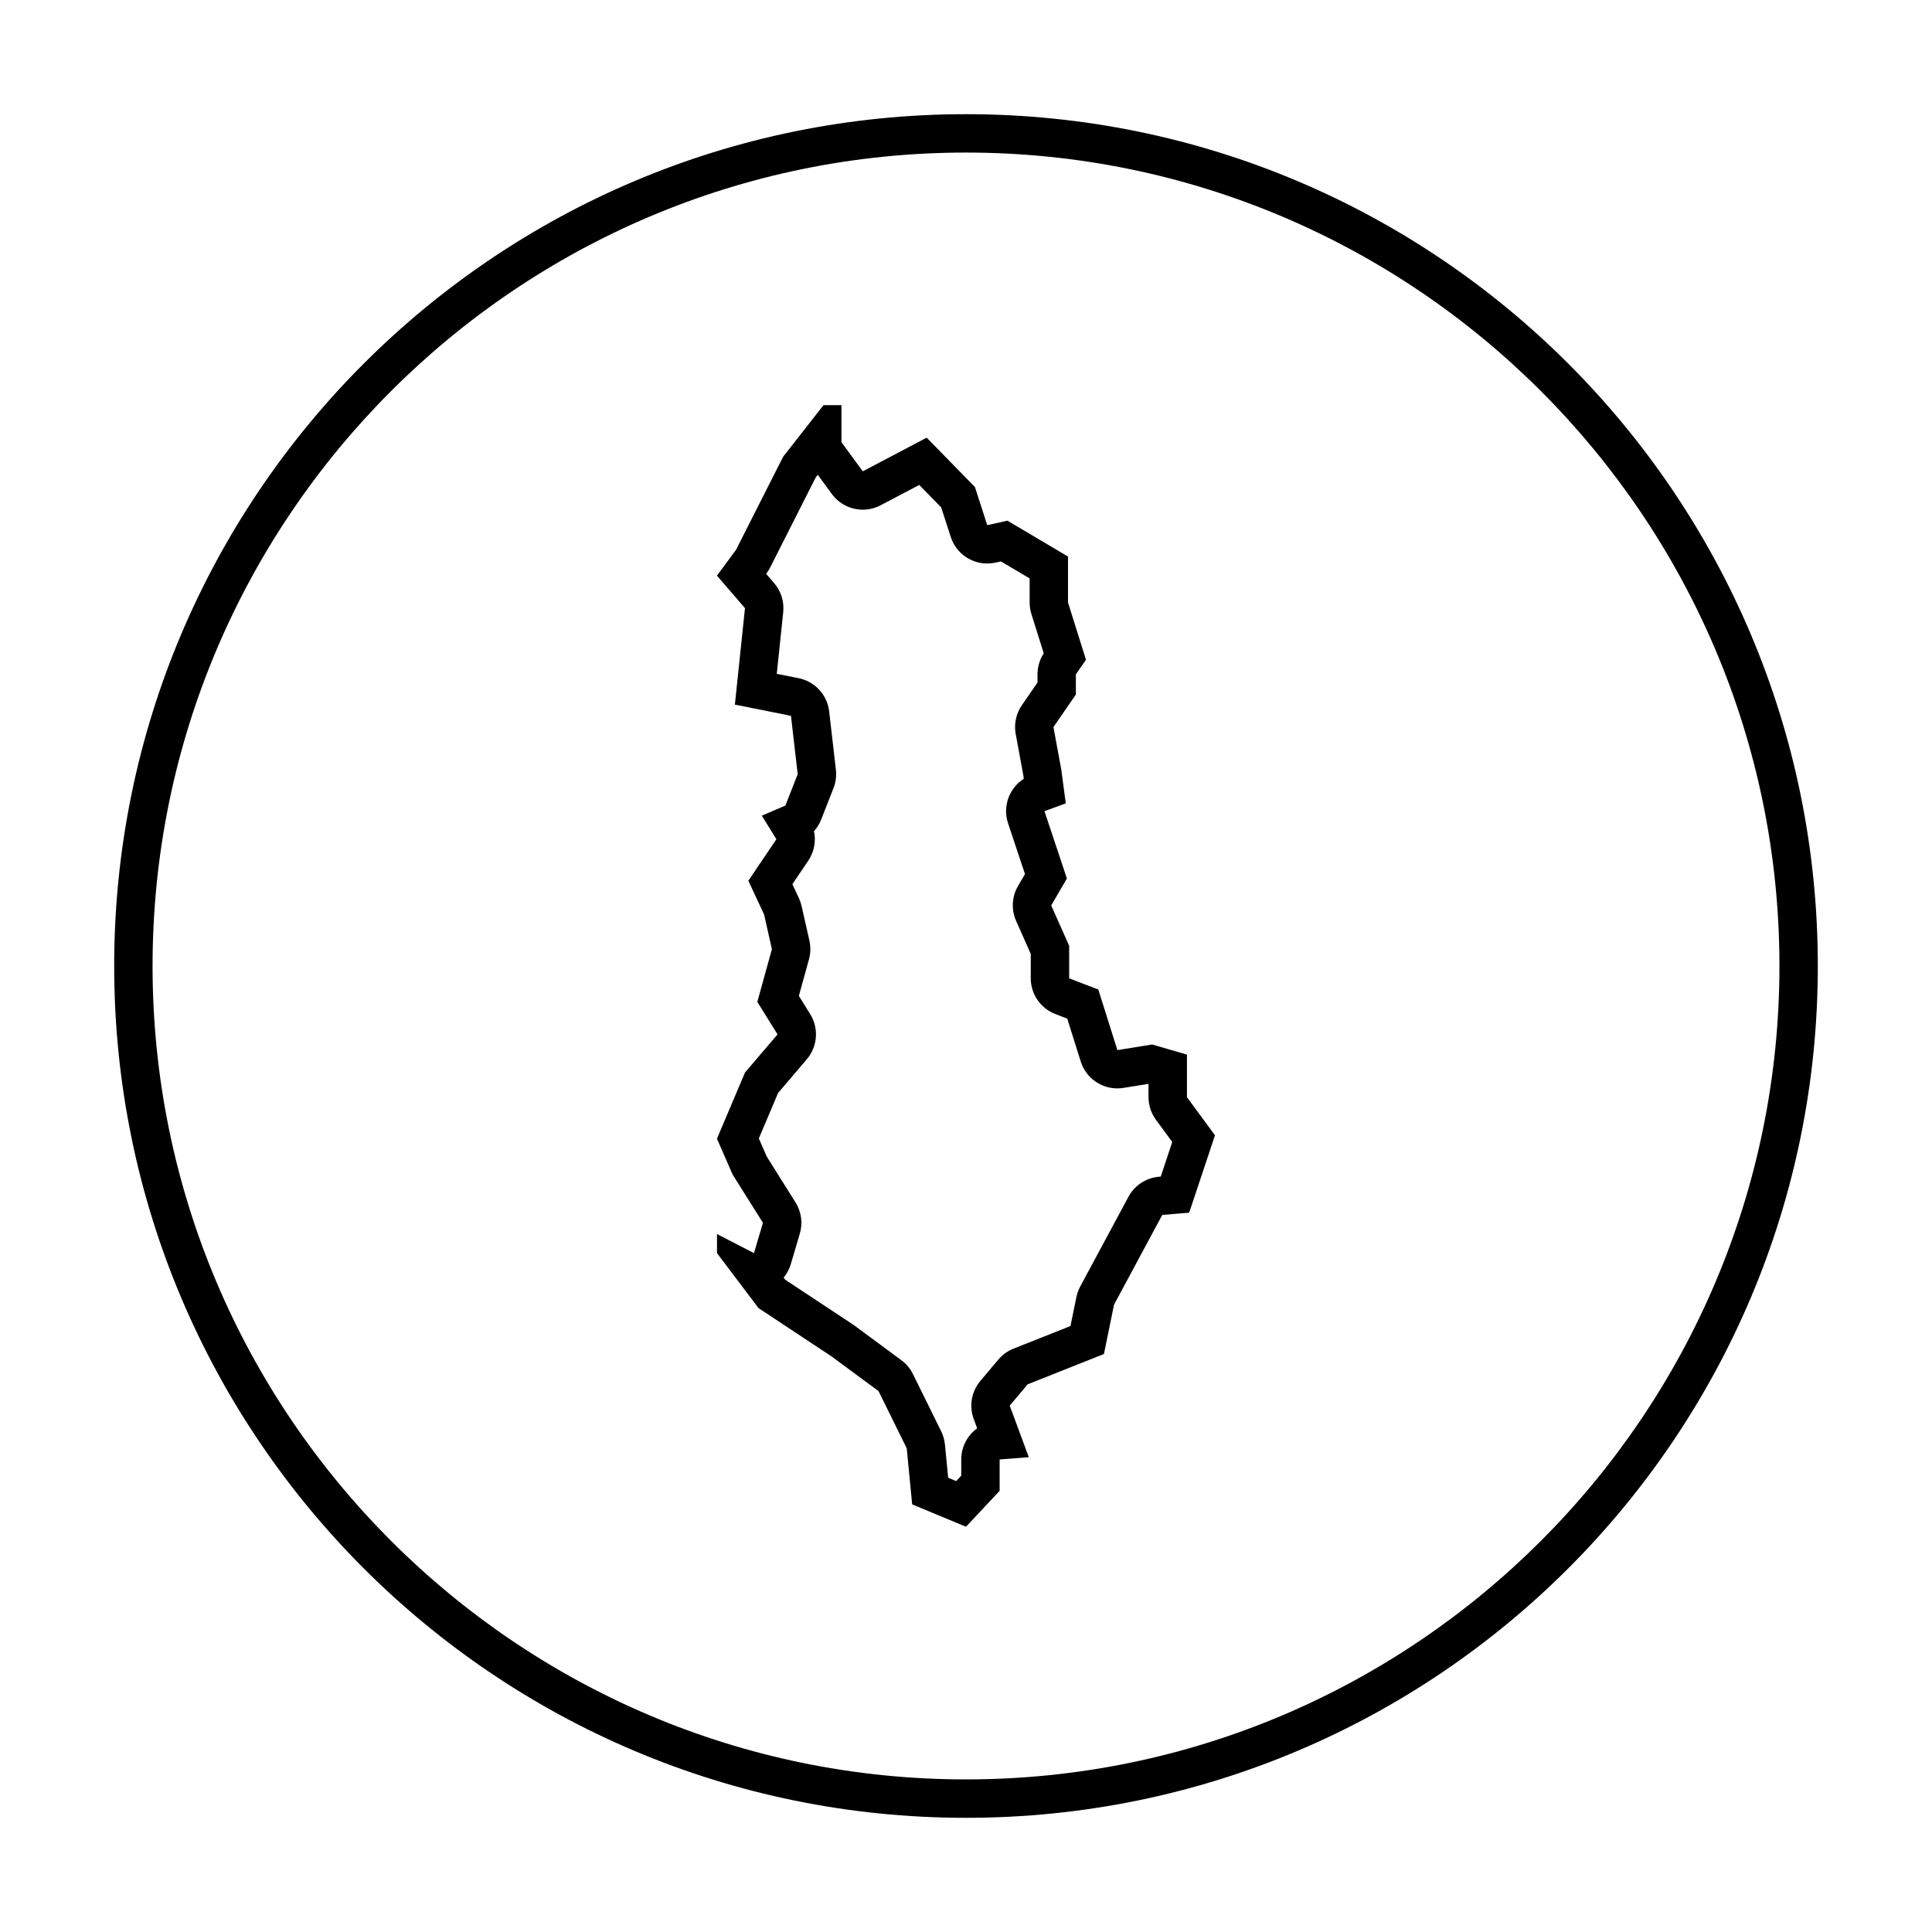
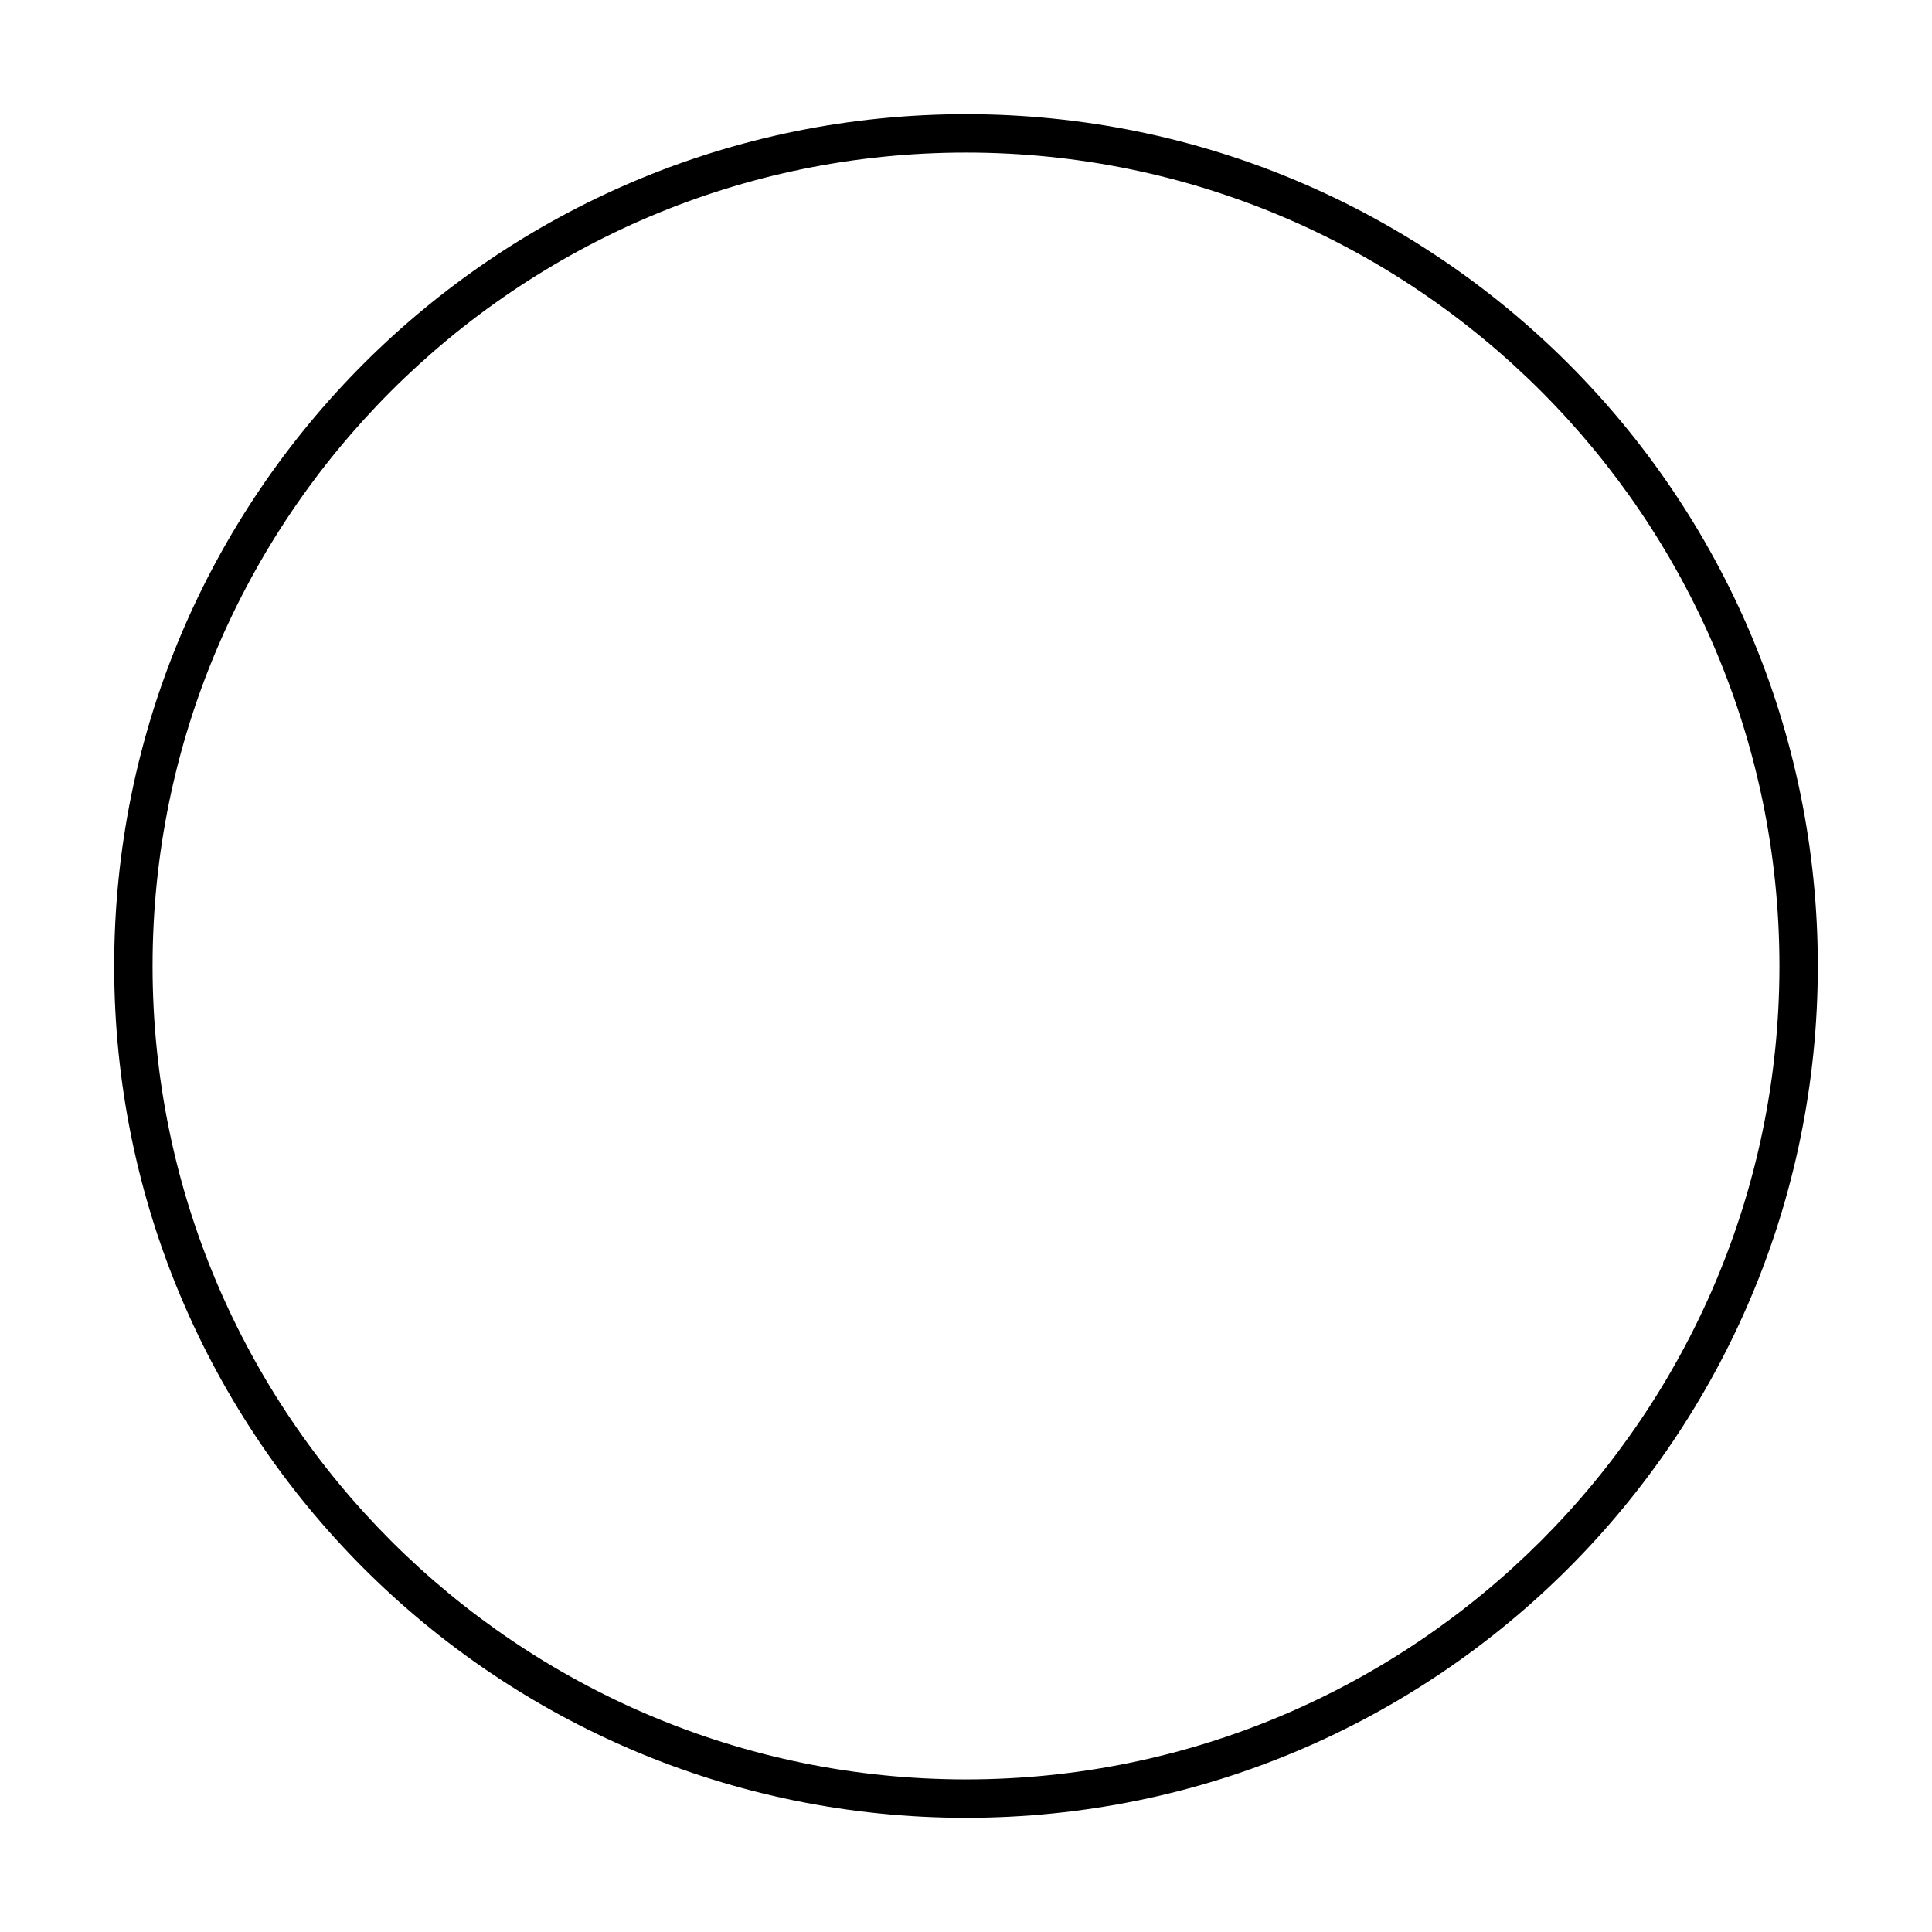
<svg xmlns="http://www.w3.org/2000/svg" fill="#000000" width="800px" height="800px" version="1.1" viewBox="144 144 512 512">
  <g>
    <path d="m400 174.26c-124.68 0-225.74 101.07-225.74 225.74 0 124.67 101.07 225.74 225.74 225.74 124.67 0 225.74-101.07 225.74-225.74 0-124.68-101.07-225.74-225.74-225.74zm0 441.3c-118.87 0-215.57-96.699-215.57-215.56 0-118.87 96.699-215.57 215.57-215.57 118.86 0 215.57 96.703 215.57 215.57-0.004 118.86-96.703 215.56-215.57 215.56z" />
-     <path d="m458.55 423.48-9.215-2.676-9.215 1.484-5.055-16.051-7.727-2.973v-8.621l-4.758-10.699 4.16-7.133-5.945-17.836 5.648-2.082-1.188-8.918-2.082-11.297 5.945-8.621v-5.352l2.676-3.863-4.758-15.16v-12.188l-16.051-9.512-5.352 1.188-3.269-10.105-12.781-13.078-16.941 8.918-5.648-7.727v-9.809h-4.758l-10.699 13.672-12.484 24.672-5.055 6.836 7.43 8.621-2.676 25.562 14.863 2.973 1.785 15.457-3.269 8.324-6.242 2.676 3.863 6.242-7.43 11 4.16 8.918 2.082 9.215-3.863 13.969 5.352 8.621-8.621 10.105-7.43 17.539 4.16 9.512 8.027 12.781-2.379 8.027-9.797-5.055v5.055l11 14.566 19.32 12.781 12.484 9.215 7.477 15.16 1.441 14.863 14.262 5.93 8.918-9.512v-8.324l7.727-0.594-5.055-13.672 4.758-5.648 20.211-8.027 2.676-13.078 12.781-23.781 7.133-0.594 6.836-20.512-7.43-10.105v-11.281zm-6.938 32.328-0.449 0.035c-3.43 0.289-6.488 2.289-8.117 5.324l-12.781 23.781c-0.469 0.871-0.805 1.809-1.008 2.777l-1.57 7.688-15.098 5.996c-1.562 0.621-2.949 1.617-4.027 2.902l-4.758 5.648c-2.359 2.801-3.027 6.648-1.762 10.082l0.918 2.484c-2.57 1.855-4.223 4.871-4.223 8.254v4.297l-1.34 1.43-2.125-0.887-0.852-8.793c-0.121-1.223-0.457-2.418-1.004-3.523l-7.477-15.16c-0.719-1.457-1.773-2.719-3.082-3.684l-12.484-9.215c-0.141-0.105-0.281-0.203-0.43-0.301l-17.863-11.812-0.418-0.555c0.867-1.043 1.523-2.262 1.914-3.598l2.379-8.027c0.832-2.801 0.414-5.824-1.137-8.305l-7.621-12.141-2.102-4.805 5.109-12.062 7.602-8.914c2.871-3.371 3.238-8.207 0.902-11.969l-3.004-4.836 2.676-9.68c0.449-1.617 0.488-3.32 0.121-4.953l-2.082-9.215c-0.16-0.711-0.398-1.402-0.707-2.062l-1.723-3.691 4.203-6.223c1.578-2.332 2.086-5.16 1.523-7.82 0.801-0.898 1.445-1.934 1.895-3.074l3.269-8.324c0.609-1.551 0.832-3.231 0.641-4.887l-1.785-15.457c-0.504-4.387-3.785-7.945-8.113-8.812l-5.773-1.152 1.707-16.344c0.293-2.793-0.578-5.578-2.414-7.703l-2.121-2.465 0.223-0.301c0.336-0.457 0.641-0.945 0.898-1.457l12.031-23.781 0.543-0.699 3.715 5.078c1.977 2.699 5.062 4.172 8.223 4.172 1.605 0 3.231-0.379 4.731-1.176l10.227-5.379 5.809 5.945 2.535 7.836c1.379 4.273 5.352 7.043 9.672 7.043 0.73 0 1.473-0.082 2.211-0.242l1.422-0.316 7.598 4.504v6.387c0 1.031 0.156 2.062 0.469 3.047l3.269 10.414c-1.078 1.652-1.652 3.582-1.652 5.562v2.18l-4.144 6.012c-1.531 2.223-2.121 4.961-1.633 7.621l2.035 11.043 0.109 0.832c-3.848 2.457-5.672 7.285-4.172 11.789l4.488 13.469-1.844 3.152c-1.648 2.828-1.84 6.273-0.508 9.262l3.879 8.727v6.457c0 4.211 2.594 7.984 6.523 9.496l3.148 1.211 3.578 11.371c1.352 4.293 5.324 7.117 9.699 7.117 0.539 0 1.082-0.039 1.629-0.133l6.629-1.066v3.508c0 2.168 0.695 4.281 1.98 6.027l4.309 5.859z" />
  </g>
</svg>